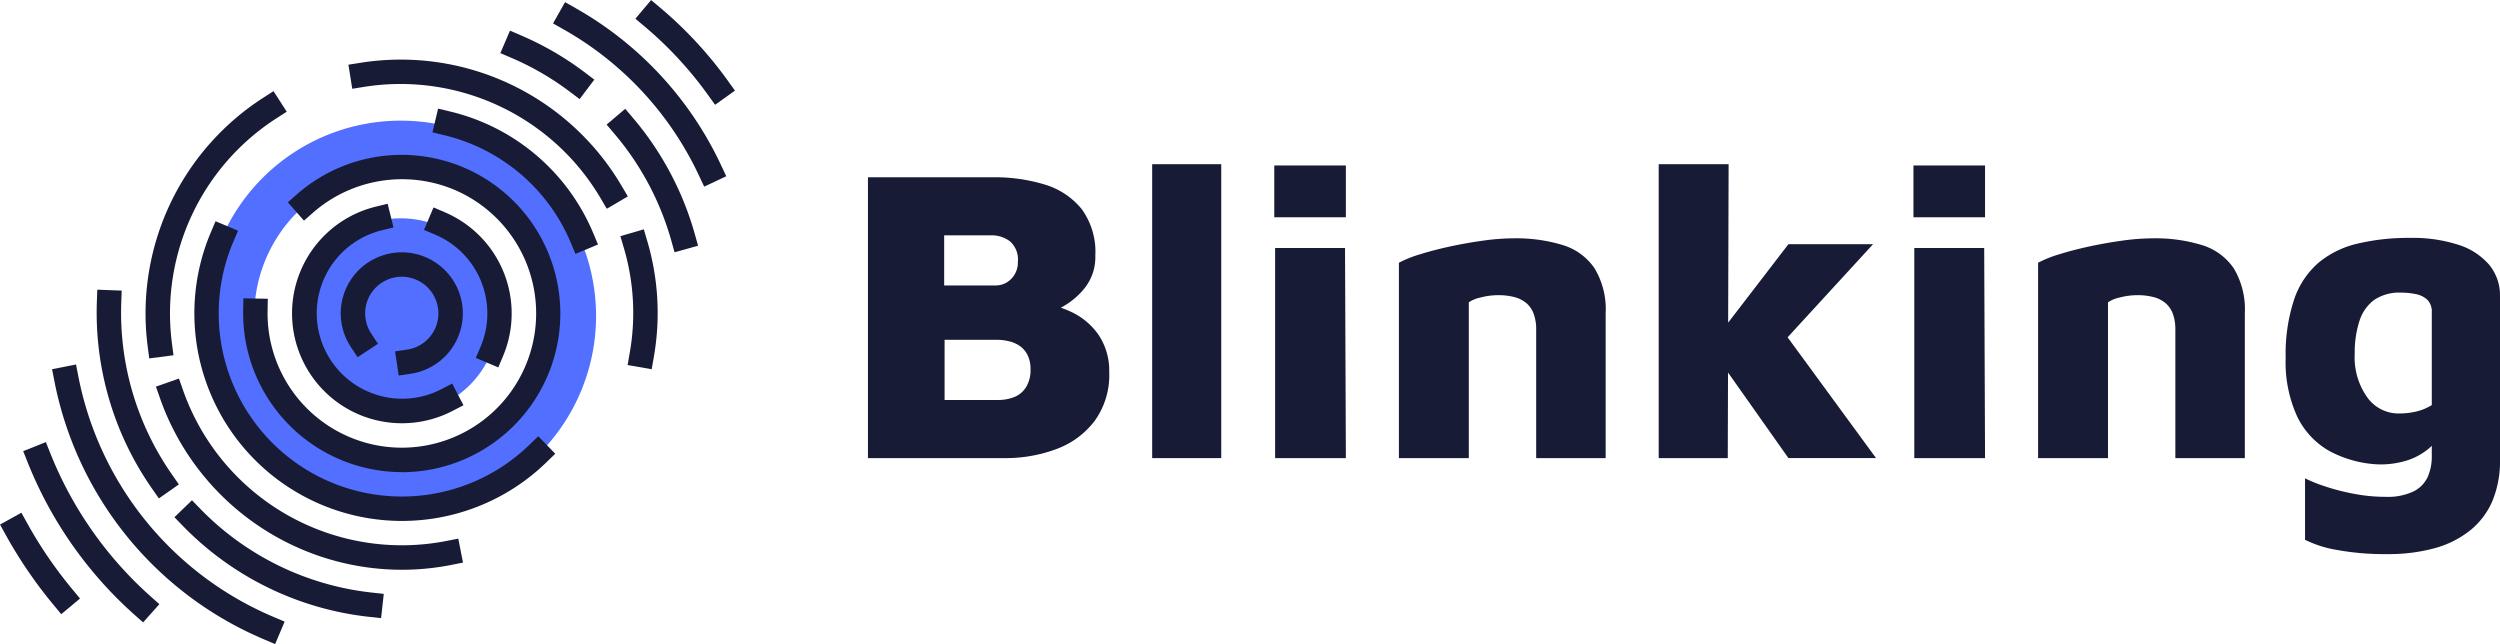
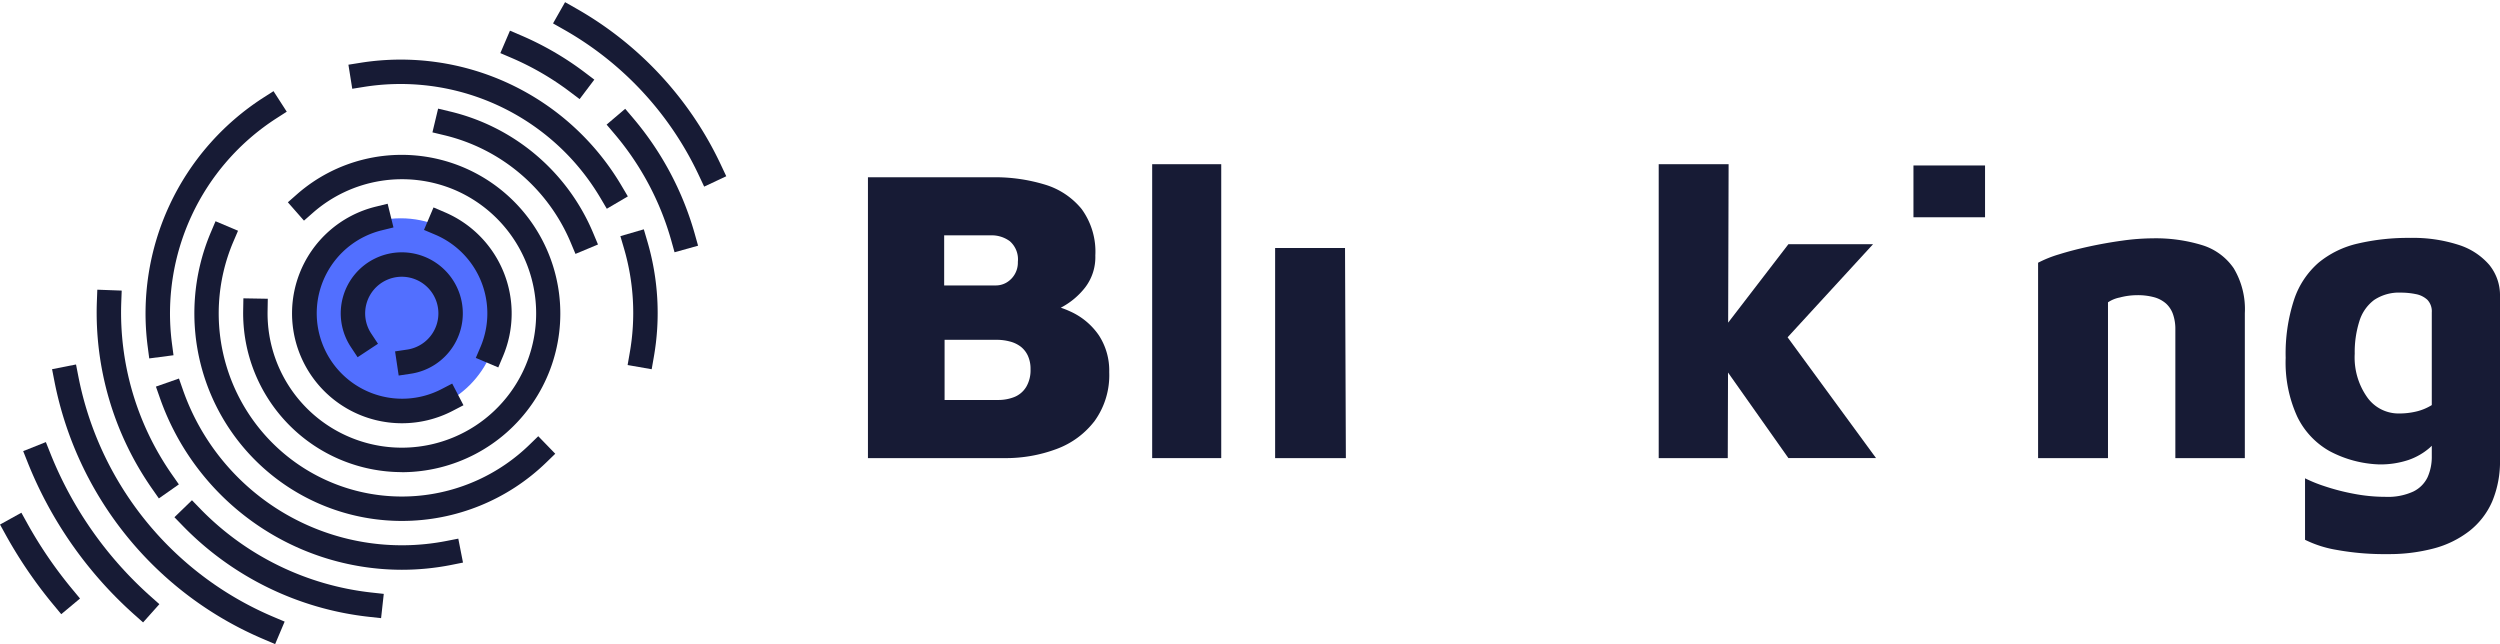
<svg xmlns="http://www.w3.org/2000/svg" id="Component_7_2" data-name="Component 7 – 2" width="207.755" height="53.527" viewBox="0 0 207.755 53.527">
  <g id="Group_1" data-name="Group 1" transform="translate(-256.998 -38.043)">
    <path id="Path_1" data-name="Path 1" d="M345.923,63.919a7.124,7.124,0,0,0-.772-.305l.019-.01a6.167,6.167,0,0,0,2.012-1.68,4.139,4.139,0,0,0,.84-2.642,6.012,6.012,0,0,0-1.137-3.866,6.241,6.241,0,0,0-3.044-2.03,14.253,14.253,0,0,0-4.357-.612H329.126V76.113h11.338a12.046,12.046,0,0,0,4.321-.752,7.035,7.035,0,0,0,3.184-2.344,6.5,6.5,0,0,0,1.208-4.042,5.363,5.363,0,0,0-.858-3.062A5.711,5.711,0,0,0,345.923,63.919ZM335.46,57.6h3.919a2.527,2.527,0,0,1,1.54.49,2,2,0,0,1,.665,1.714,1.921,1.921,0,0,1-.963,1.732,1.778,1.778,0,0,1-.892.228H335.46Zm6.806,12.614a2.038,2.038,0,0,1-.98.823,3.6,3.6,0,0,1-1.347.245h-4.444v-5h4.339a4.209,4.209,0,0,1,1.085.14,2.517,2.517,0,0,1,.892.42,2.038,2.038,0,0,1,.6.752,2.611,2.611,0,0,1,.227,1.137A2.726,2.726,0,0,1,342.266,70.217Z" fill="#171b35" />
    <rect id="Rectangle_2" data-name="Rectangle 2" width="5.739" height="24.424" transform="translate(352.746 51.689)" fill="#171b35" />
    <path id="Path_2" data-name="Path 2" d="M362.963,58.652V76.113h5.879l-.07-17.461Z" fill="#171b35" />
-     <rect id="Rectangle_3" data-name="Rectangle 3" width="5.949" height="4.304" transform="translate(362.893 51.794)" fill="#171b35" />
-     <path id="Path_3" data-name="Path 3" d="M386.862,58.408a13.131,13.131,0,0,0-4.059-.56,18.906,18.906,0,0,0-2.554.192q-1.4.193-2.765.49T375,59.177a9.706,9.706,0,0,0-1.75.7V76.113h5.809V63.166a2.689,2.689,0,0,1,.98-.4,5.658,5.658,0,0,1,1.434-.193,5.16,5.16,0,0,1,1.435.175,2.506,2.506,0,0,1,.98.525,2.161,2.161,0,0,1,.577.893,3.715,3.715,0,0,1,.193,1.242V76.113h5.773V64.076a6.587,6.587,0,0,0-.927-3.744A4.928,4.928,0,0,0,386.862,58.408Z" fill="#171b35" />
    <path id="Path_4" data-name="Path 4" d="M412.651,58.338h-7.033l-5.007,6.517.038-13.166H394.84V76.113h5.739L400.6,69l5.018,7.11H412.9l-7.349-10.037Z" fill="#171b35" />
-     <path id="Path_5" data-name="Path 5" d="M416.08,58.652V76.113h5.879l-.07-17.461Z" fill="#171b35" />
    <rect id="Rectangle_4" data-name="Rectangle 4" width="5.949" height="4.304" transform="translate(416.01 51.794)" fill="#171b35" />
    <path id="Path_6" data-name="Path 6" d="M439.979,58.408a13.136,13.136,0,0,0-4.059-.56,18.932,18.932,0,0,0-2.555.192q-1.4.193-2.764.49t-2.484.647a9.7,9.7,0,0,0-1.75.7V76.113h5.809V63.166a2.69,2.69,0,0,1,.979-.4,5.666,5.666,0,0,1,1.435-.193,5.16,5.16,0,0,1,1.435.175,2.5,2.5,0,0,1,.979.525,2.163,2.163,0,0,1,.578.893,3.715,3.715,0,0,1,.192,1.242V76.113h5.774V64.076a6.6,6.6,0,0,0-.927-3.744A4.935,4.935,0,0,0,439.979,58.408Z" fill="#171b35" />
    <path id="Path_7" data-name="Path 7" d="M463.86,60.052a5.582,5.582,0,0,0-2.554-1.662,12.27,12.27,0,0,0-4.007-.577,18.408,18.408,0,0,0-4.374.472,7.885,7.885,0,0,0-3.254,1.592,6.989,6.989,0,0,0-2.029,3.062,14.425,14.425,0,0,0-.7,4.846,10.818,10.818,0,0,0,.962,4.882,6.56,6.56,0,0,0,2.694,2.869,9.457,9.457,0,0,0,4.077,1.1,7.378,7.378,0,0,0,2.467-.367,5.352,5.352,0,0,0,1.767-1.015c.06-.053.117-.111.175-.167v.849a4.154,4.154,0,0,1-.35,1.767,2.554,2.554,0,0,1-1.19,1.19,5.046,5.046,0,0,1-2.309.438,13.965,13.965,0,0,1-2.677-.263,18.085,18.085,0,0,1-2.415-.63,11.838,11.838,0,0,1-1.592-.647V82.9a9.388,9.388,0,0,0,2.625.84,22.046,22.046,0,0,0,4.234.35,14.494,14.494,0,0,0,3.849-.473,8.263,8.263,0,0,0,2.957-1.452,6.321,6.321,0,0,0,1.889-2.45,8.626,8.626,0,0,0,.648-3.5V62.676A4,4,0,0,0,463.86,60.052Zm-6.018,12.177a6.119,6.119,0,0,1-1.522.175,3.186,3.186,0,0,1-2.59-1.329,5.725,5.725,0,0,1-1.05-3.639,8.521,8.521,0,0,1,.385-2.695,3.464,3.464,0,0,1,1.225-1.767,3.72,3.72,0,0,1,2.239-.613,6.11,6.11,0,0,1,1.225.123,1.932,1.932,0,0,1,.962.472,1.387,1.387,0,0,1,.368,1.05v7.7A4.348,4.348,0,0,1,457.842,72.229Z" fill="#171b35" />
  </g>
  <g id="Group_2" data-name="Group 2" transform="translate(-256.998 -38.043)">
-     <path id="Path_8" data-name="Path 8" d="M296.629,49.353a16.23,16.23,0,1,0,8.62,21.272A16.231,16.231,0,0,0,296.629,49.353ZM285.558,75.509a12.173,12.173,0,1,1,15.954-6.465A12.173,12.173,0,0,1,285.558,75.509Z" fill="#526fff" />
    <circle id="Ellipse_1" data-name="Ellipse 1" cx="8.115" cy="8.115" r="8.115" transform="translate(282.188 56.184)" fill="#526fff" />
  </g>
  <path id="Path_9" data-name="Path 9" d="M290.129,69.251l-.3-2.007,1-.149a3.043,3.043,0,1,0-2.979-1.33l.559.846-1.693,1.118-.559-.846a5.072,5.072,0,1,1,4.968,2.219Z" transform="translate(-256.998 -38.043)" fill="#171b35" />
  <path id="Path_10" data-name="Path 10" d="M290.4,73.216a9.131,9.131,0,0,1-2.173-18l.985-.242.484,1.97-.985.242a7.1,7.1,0,1,0,4.966,13.2l.9-.467.936,1.8-.9.468A9.132,9.132,0,0,1,290.4,73.216Z" transform="translate(-256.998 -38.043)" fill="#171b35" />
  <path id="Path_11" data-name="Path 11" d="M298.406,68.577l-1.868-.791.4-.934a7.108,7.108,0,0,0-3.771-9.307l-.934-.395.791-1.869.934.4A9.139,9.139,0,0,1,298.8,67.642Z" transform="translate(-256.998 -38.043)" fill="#171b35" />
  <path id="Path_12" data-name="Path 12" d="M290.393,77.278a13.211,13.211,0,0,1-13.187-13.429l.018-1.014,2.028.035-.017,1.014a11.16,11.16,0,1,0,15.508-10.076,11.228,11.228,0,0,0-11.722,1.9l-.762.67-1.339-1.524.762-.67a13.186,13.186,0,1,1,8.711,23.1Z" transform="translate(-256.998 -38.043)" fill="#171b35" />
  <path id="Path_13" data-name="Path 13" d="M304.821,59.143l-.392-.935A15.247,15.247,0,0,0,293.92,49.28l-.986-.237.472-1.973.987.237A17.224,17.224,0,0,1,306.3,57.424l.392.936Z" transform="translate(-256.998 -38.043)" fill="#171b35" />
  <path id="Path_14" data-name="Path 14" d="M290.406,81.334a17.25,17.25,0,0,1-15.892-23.972l.395-.934,1.869.791-.4.934A15.219,15.219,0,0,0,301,75l.728-.707,1.413,1.457-.728.706A17.226,17.226,0,0,1,290.406,81.334Z" transform="translate(-256.998 -38.043)" fill="#171b35" />
  <path id="Path_15" data-name="Path 15" d="M311.154,68.727l-2-.349.174-1a19.077,19.077,0,0,0-.489-8.738l-.286-.973L310.5,57.1l.286.973a21.088,21.088,0,0,1,.542,9.66Z" transform="translate(-256.998 -38.043)" fill="#171b35" />
  <path id="Path_16" data-name="Path 16" d="M290.384,85.392a21.326,21.326,0,0,1-20.093-14.263l-.336-.958,1.915-.671.335.957A19.278,19.278,0,0,0,294.088,83l.995-.195.391,1.99-1,.2A21.29,21.29,0,0,1,290.384,85.392Z" transform="translate(-256.998 -38.043)" fill="#171b35" />
  <path id="Path_17" data-name="Path 17" d="M269.4,67.828l-.131-1.006a21.317,21.317,0,0,1,9.605-20.656l.853-.548,1.1,1.707-.853.548a19.29,19.29,0,0,0-8.69,18.687l.132,1.005Z" transform="translate(-256.998 -38.043)" fill="#171b35" />
  <path id="Path_18" data-name="Path 18" d="M270.2,79.462l-.581-.832a25.557,25.557,0,0,1-4.572-15.5l.038-1.013,2.027.075-.038,1.014a23.519,23.519,0,0,0,4.207,14.259l.581.832Z" transform="translate(-256.998 -38.043)" fill="#171b35" />
  <path id="Path_19" data-name="Path 19" d="M288.667,89.412l-1.009-.11A25.467,25.467,0,0,1,272.2,81.754l-.706-.728,1.456-1.412.706.728a23.446,23.446,0,0,0,14.226,6.943l1.008.11Z" transform="translate(-256.998 -38.043)" fill="#171b35" />
  <path id="Path_20" data-name="Path 20" d="M279.862,91.57l-.934-.4A29.407,29.407,0,0,1,261.52,69.723l-.195-1,1.991-.391.195,1a27.38,27.38,0,0,0,16.208,19.973l.934.395Z" transform="translate(-256.998 -38.043)" fill="#171b35" />
  <path id="Path_21" data-name="Path 21" d="M268.888,89.767l-.758-.675A33.648,33.648,0,0,1,259.3,76.474l-.375-.942,1.884-.751.376.942a31.59,31.59,0,0,0,8.3,11.854l.757.674Z" transform="translate(-256.998 -38.043)" fill="#171b35" />
  <path id="Path_22" data-name="Path 22" d="M262.087,89.082l-.648-.781a37.674,37.674,0,0,1-3.949-5.779L257,81.634l1.774-.983.492.887A35.6,35.6,0,0,0,263,87l.648.781Z" transform="translate(-256.998 -38.043)" fill="#171b35" />
  <path id="Path_23" data-name="Path 23" d="M307.425,55.391l-.515-.874a19.453,19.453,0,0,0-2.257-3.085,19.315,19.315,0,0,0-17.382-6.172l-1,.16-.319-2,1-.159a21.3,21.3,0,0,1,21.705,10.23l.516.873Z" transform="translate(-256.998 -38.043)" fill="#171b35" />
  <path id="Path_24" data-name="Path 24" d="M282.395,82.982" transform="translate(-256.998 -38.043)" fill="#171b35" />
  <path id="Path_25" data-name="Path 25" d="M305.164,46.28l-.809-.612a23.222,23.222,0,0,0-4.844-2.812l-.933-.4.8-1.865.933.4a25.255,25.255,0,0,1,5.268,3.057l.809.612Z" transform="translate(-256.998 -38.043)" fill="#171b35" />
  <path id="Path_26" data-name="Path 26" d="M313.055,59.007l-.273-.976a23.567,23.567,0,0,0-4.717-8.86l-.657-.773,1.545-1.314.658.773a25.6,25.6,0,0,1,5.124,9.627l.274.977Z" transform="translate(-256.998 -38.043)" fill="#171b35" />
  <path id="Path_27" data-name="Path 27" d="M315.516,53.552l-.432-.918a27.182,27.182,0,0,0-11.246-12.146l-.882-.5,1-1.765.882.5A29.188,29.188,0,0,1,316.92,51.771l.432.918Z" transform="translate(-256.998 -38.043)" fill="#171b35" />
-   <path id="Path_28" data-name="Path 28" d="M316.422,46.752l-.592-.824a31.272,31.272,0,0,0-5.256-5.68L309.8,39.6l1.307-1.552.776.653a33.364,33.364,0,0,1,5.6,6.049l.592.824Z" transform="translate(-256.998 -38.043)" fill="#171b35" />
</svg>